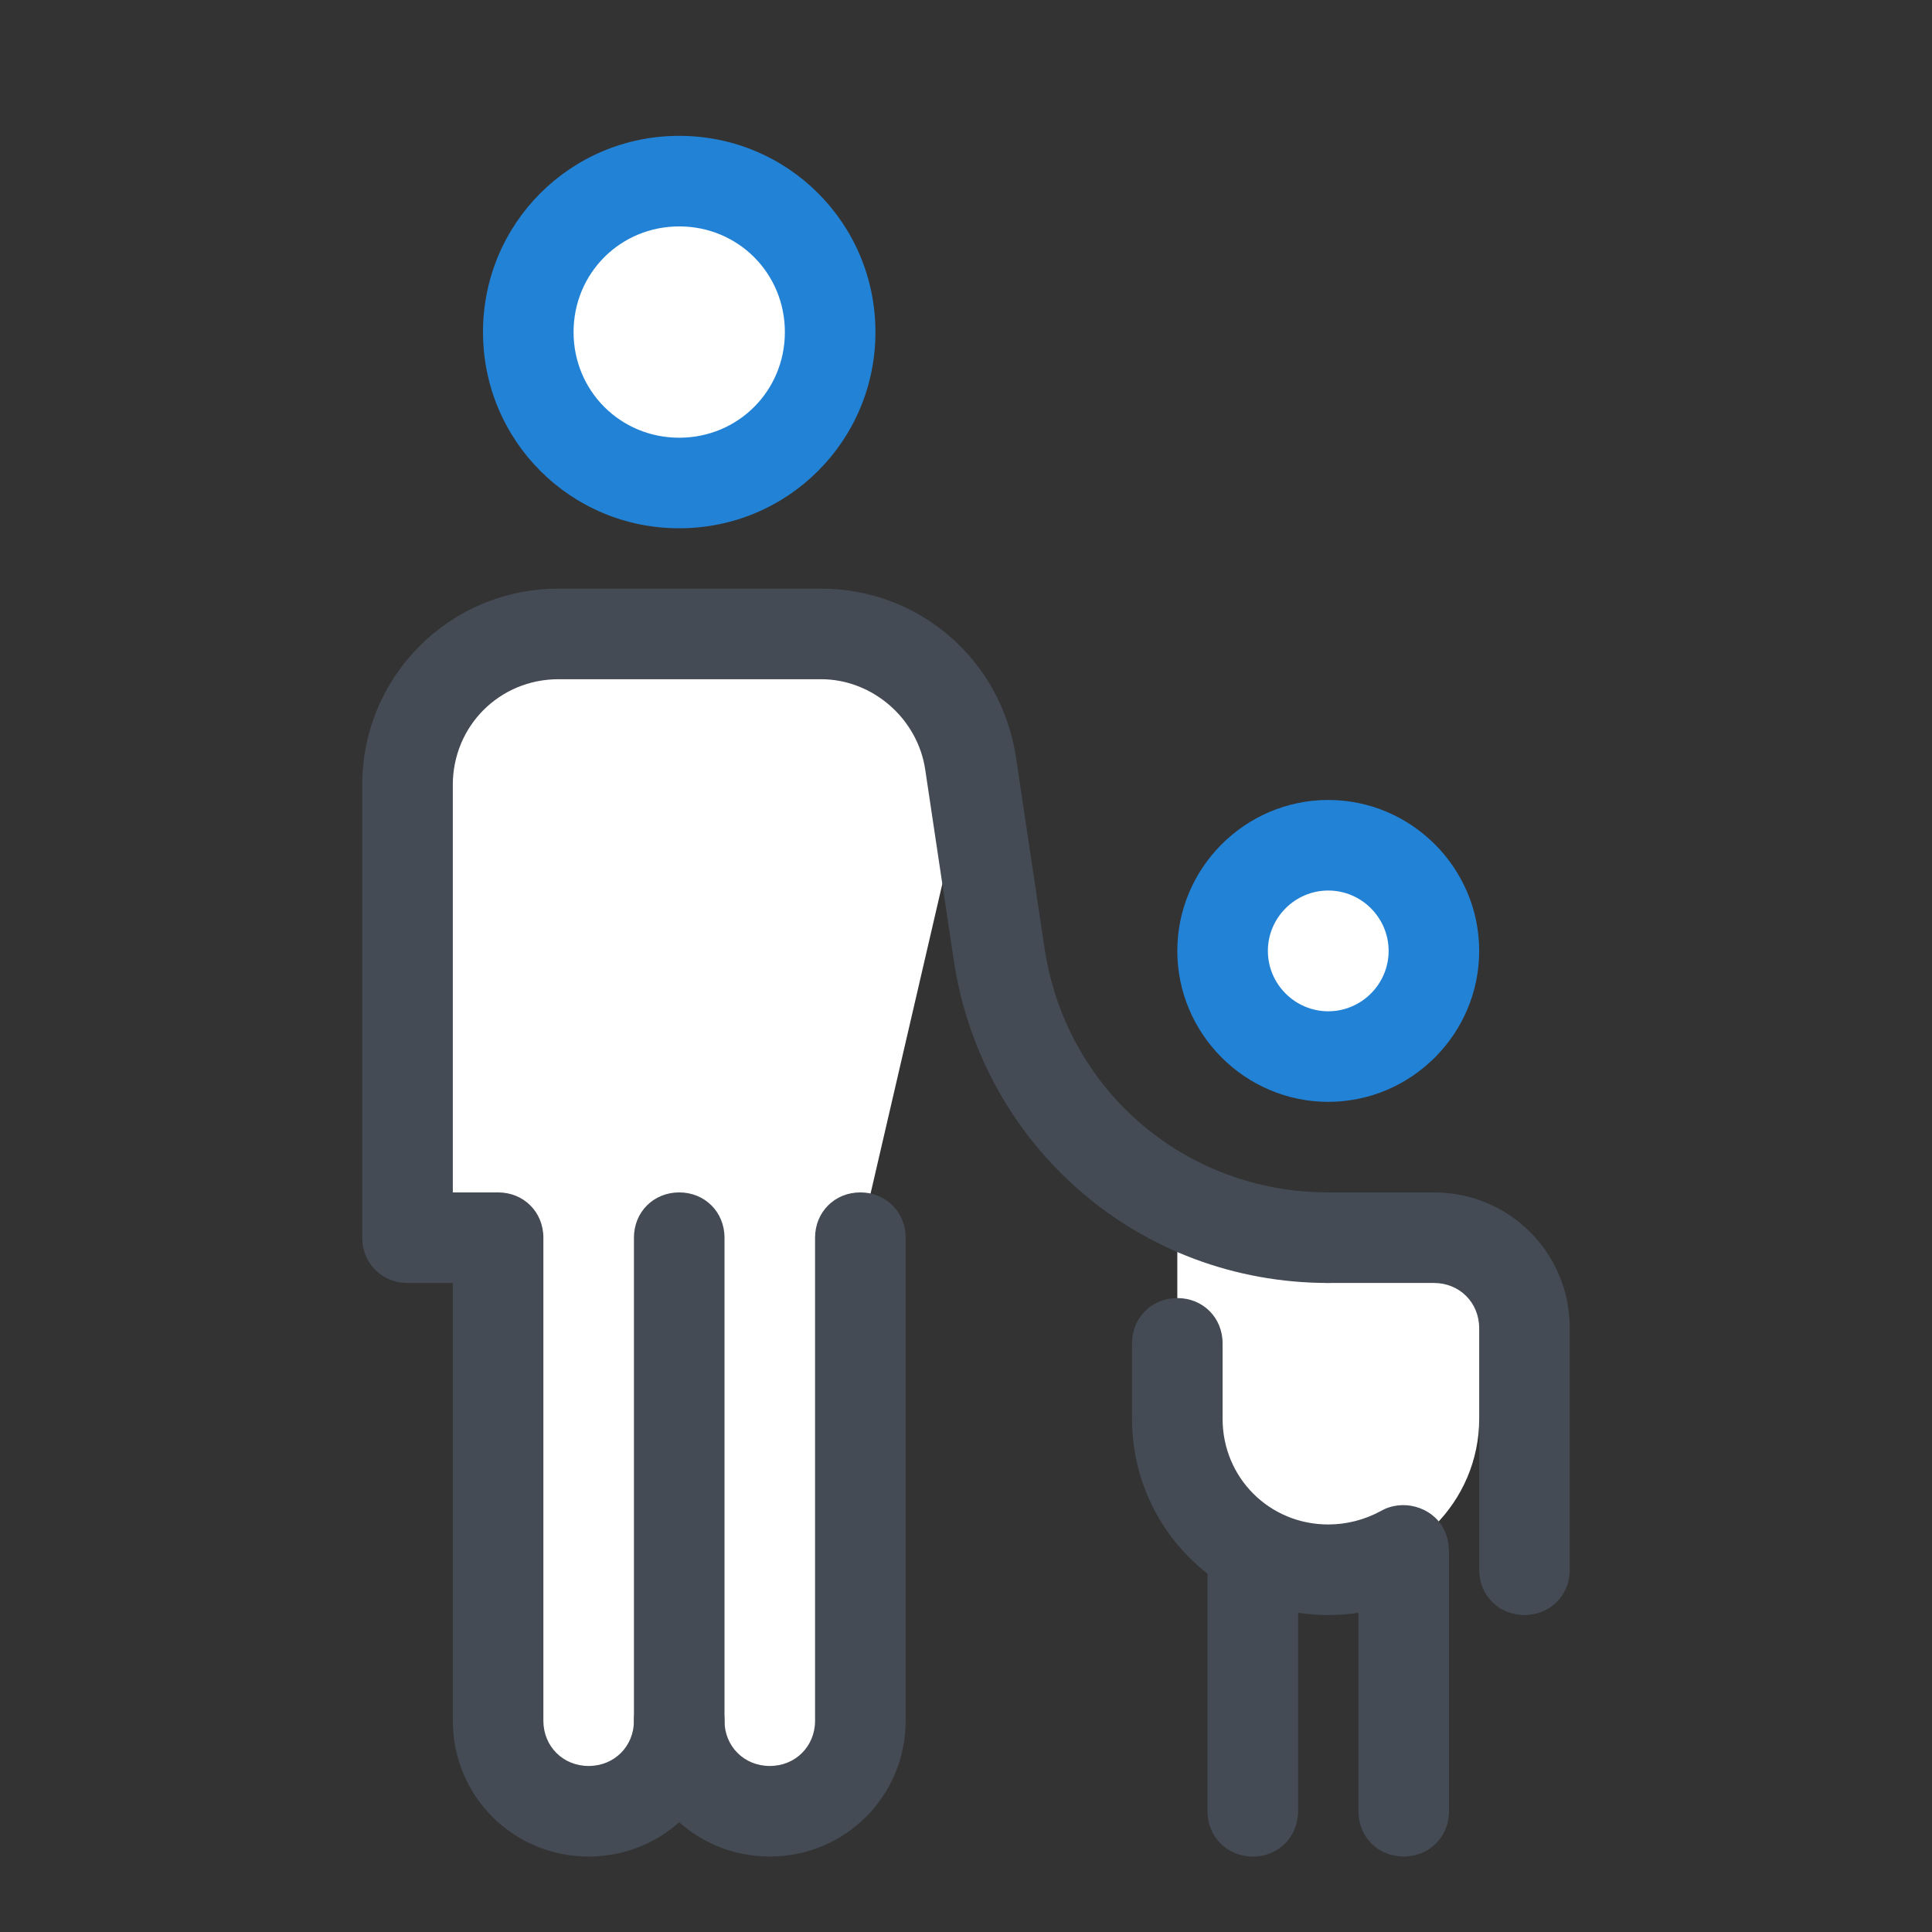
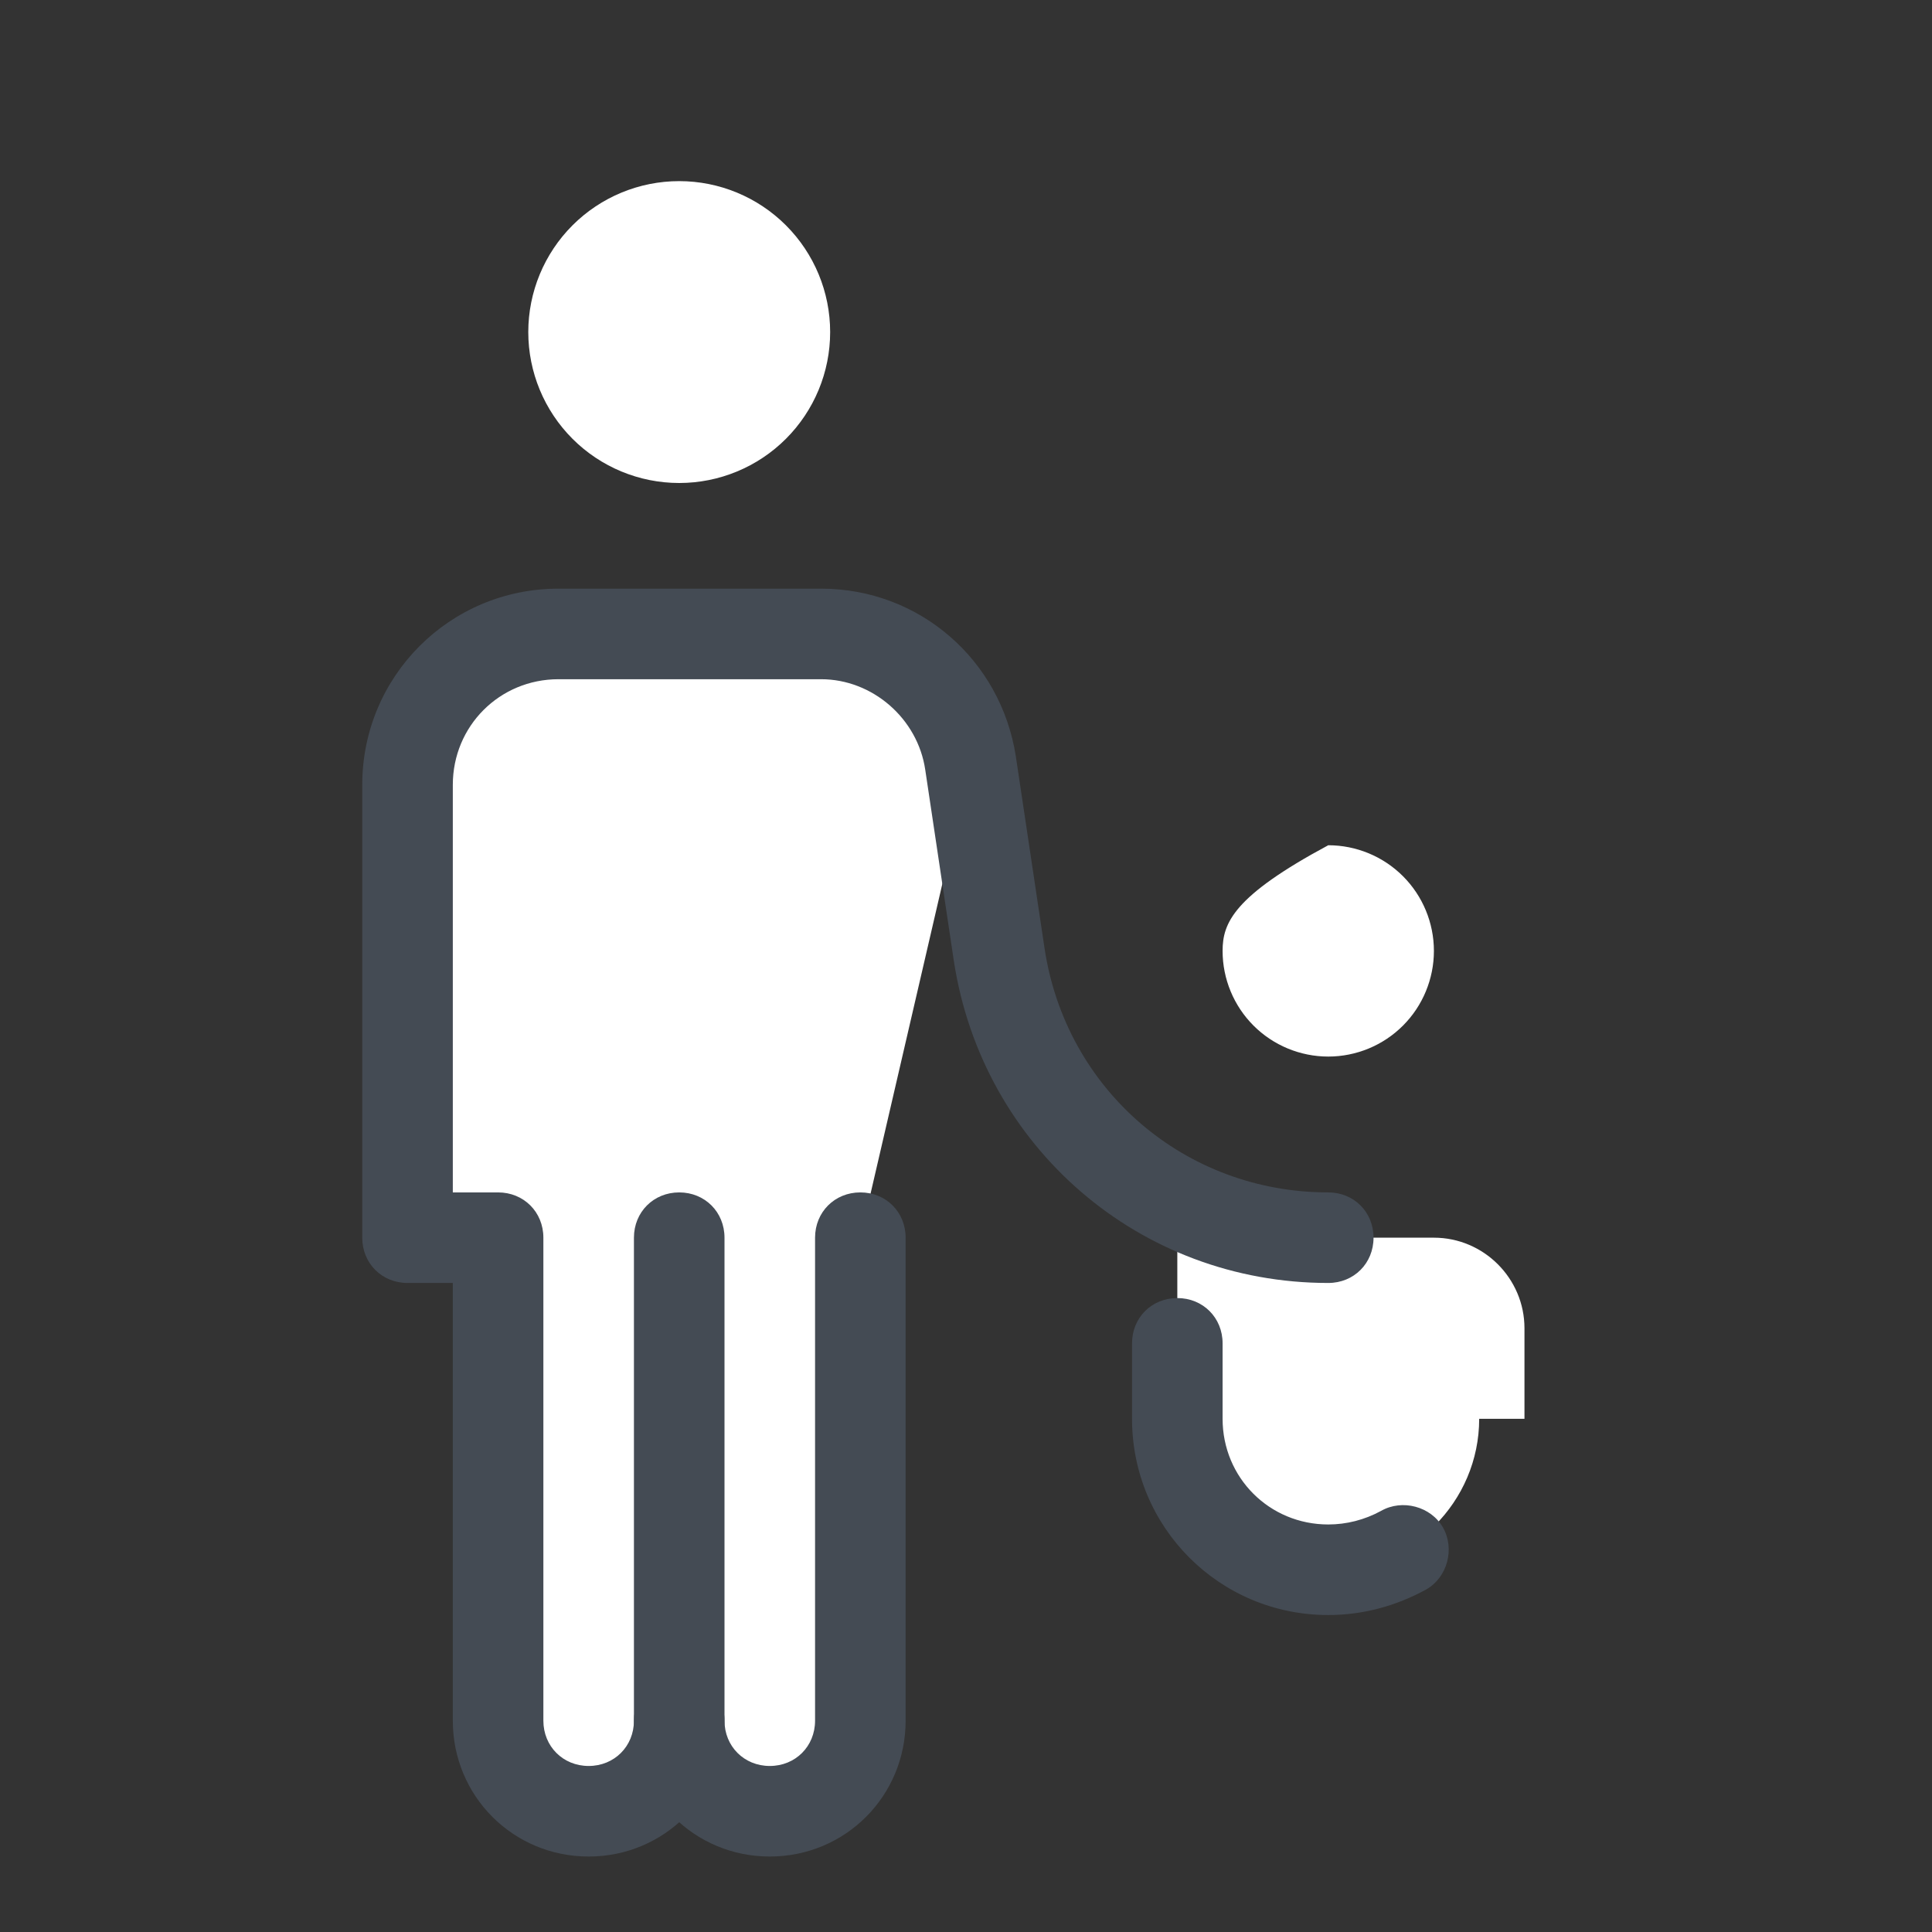
<svg xmlns="http://www.w3.org/2000/svg" width="64" height="64" viewBox="0 0 64 64" fill="none">
  <rect x="0" y="0" width="64" height="64" fill="#333333" stroke="none" />
  <path d="M32.15 25.25C31.8 22.8 29.7 21 27.2 21H18.5C15.75 21 13.5 23.25 13.5 26V41H16.5V56.85C16.5 58.5 17.75 59.95 19.4 59.95C21.1 60 22.5 58.65 22.5 56.95C22.5 58.65 23.9 60 25.6 59.95C27.25 59.9 28.5 58.45 28.5 56.85V41L32.15 25.25ZM39 41V47C39 49.75 41.25 52 44 52C46.75 52 49 49.75 49 47H50.5V44C50.5 42.35 49.15 41 47.5 41H39ZM22.5 6C21.174 6 19.902 6.527 18.965 7.464C18.027 8.402 17.5 9.674 17.5 11C17.5 12.326 18.027 13.598 18.965 14.536C19.902 15.473 21.174 16 22.5 16C23.826 16 25.098 15.473 26.035 14.536C26.973 13.598 27.5 12.326 27.5 11C27.5 9.674 26.973 8.402 26.035 7.464C25.098 6.527 23.826 6 22.5 6Z" fill="white" />
  <path d="M25.5 61.5C23 61.5 21 59.5 21 57C21 56.15 21.65 55.5 22.5 55.5C23.35 55.5 24 56.15 24 57C24 57.85 24.65 58.5 25.5 58.5C26.35 58.5 27 57.85 27 57V41C27 40.15 27.65 39.5 28.5 39.5C29.35 39.5 30 40.15 30 41V57C30 59.5 28 61.5 25.5 61.5Z" fill="#444B54" />
-   <path d="M22.5 17.5C18.9 17.5 16 14.6 16 11C16 7.4 18.9 4.5 22.5 4.5C26.1 4.5 29 7.4 29 11C29 14.6 26.1 17.5 22.5 17.5ZM22.5 7.5C20.55 7.5 19 9.05 19 11C19 12.95 20.55 14.5 22.5 14.5C24.45 14.5 26 12.95 26 11C26 9.05 24.45 7.5 22.5 7.5Z" fill="#2282D6" />
  <path d="M19.5 61.5C17 61.5 15 59.5 15 57V42.5H13.5C12.65 42.5 12 41.85 12 41V26C12 22.4 14.9 19.5 18.5 19.5H27.2C30.45 19.5 33.15 21.85 33.65 25.05L34.6 31.4C35.3 36.1 39.25 39.5 44 39.5C44.85 39.5 45.5 40.15 45.5 41C45.5 41.85 44.85 42.5 44 42.5C37.75 42.5 32.55 38 31.6 31.85L30.65 25.5C30.4 23.8 28.9 22.5 27.2 22.5H18.5C16.55 22.5 15 24.05 15 26V39.5H16.5C17.35 39.5 18 40.15 18 41V57C18 57.85 18.65 58.5 19.5 58.5C20.35 58.5 21 57.85 21 57V41C21 40.15 21.65 39.5 22.5 39.5C23.35 39.5 24 40.15 24 41V57C24 59.5 22 61.5 19.5 61.5Z" fill="#444B54" />
  <path d="M44 53.5C40.4 53.5 37.5 50.6 37.5 47V44.5C37.5 43.65 38.15 43 39 43C39.85 43 40.5 43.65 40.5 44.5V47C40.5 48.95 42.05 50.5 44 50.5C44.6 50.5 45.2 50.35 45.75 50.05C46.45 49.65 47.4 49.9 47.8 50.6C48.2 51.3 47.95 52.25 47.25 52.65C46.25 53.2 45.15 53.5 44 53.5Z" fill="#444B54" />
-   <path d="M50.5 53.5C49.65 53.5 49 52.85 49 52V44C49 43.15 48.35 42.5 47.5 42.5H44C43.15 42.5 42.5 41.85 42.5 41C42.5 40.15 43.15 39.5 44 39.5H47.5C50 39.5 52 41.5 52 44V52C52 52.85 51.35 53.5 50.5 53.5Z" fill="#444B54" />
-   <path d="M44 28C43.072 28 42.181 28.369 41.525 29.025C40.869 29.681 40.5 30.572 40.5 31.5C40.5 32.428 40.869 33.319 41.525 33.975C42.181 34.631 43.072 35 44 35C44.928 35 45.819 34.631 46.475 33.975C47.131 33.319 47.5 32.428 47.5 31.5C47.5 30.572 47.131 29.681 46.475 29.025C45.819 28.369 44.928 28 44 28Z" fill="white" />
-   <path d="M44 36.5C41.25 36.5 39 34.25 39 31.5C39 28.75 41.25 26.5 44 26.5C46.75 26.5 49 28.75 49 31.5C49 34.25 46.75 36.5 44 36.5ZM44 29.5C42.9 29.5 42 30.4 42 31.5C42 32.6 42.9 33.5 44 33.5C45.1 33.5 46 32.6 46 31.5C46 30.4 45.1 29.5 44 29.5Z" fill="#2282D6" />
-   <path d="M41.5 61.5C40.65 61.5 40 60.85 40 60V52C40 51.15 40.65 50.5 41.5 50.5C42.35 50.5 43 51.15 43 52V60C43 60.85 42.35 61.5 41.5 61.5Z" fill="#444B54" />
-   <path d="M46.5 61.5C45.65 61.5 45 60.85 45 60V51.5C45 50.65 45.65 50 46.5 50C47.35 50 48 50.65 48 51.5V60C48 60.85 47.35 61.5 46.5 61.5Z" fill="#444B54" />
+   <path d="M44 28C40.869 29.681 40.5 30.572 40.5 31.5C40.5 32.428 40.869 33.319 41.525 33.975C42.181 34.631 43.072 35 44 35C44.928 35 45.819 34.631 46.475 33.975C47.131 33.319 47.5 32.428 47.5 31.5C47.5 30.572 47.131 29.681 46.475 29.025C45.819 28.369 44.928 28 44 28Z" fill="white" />
</svg>